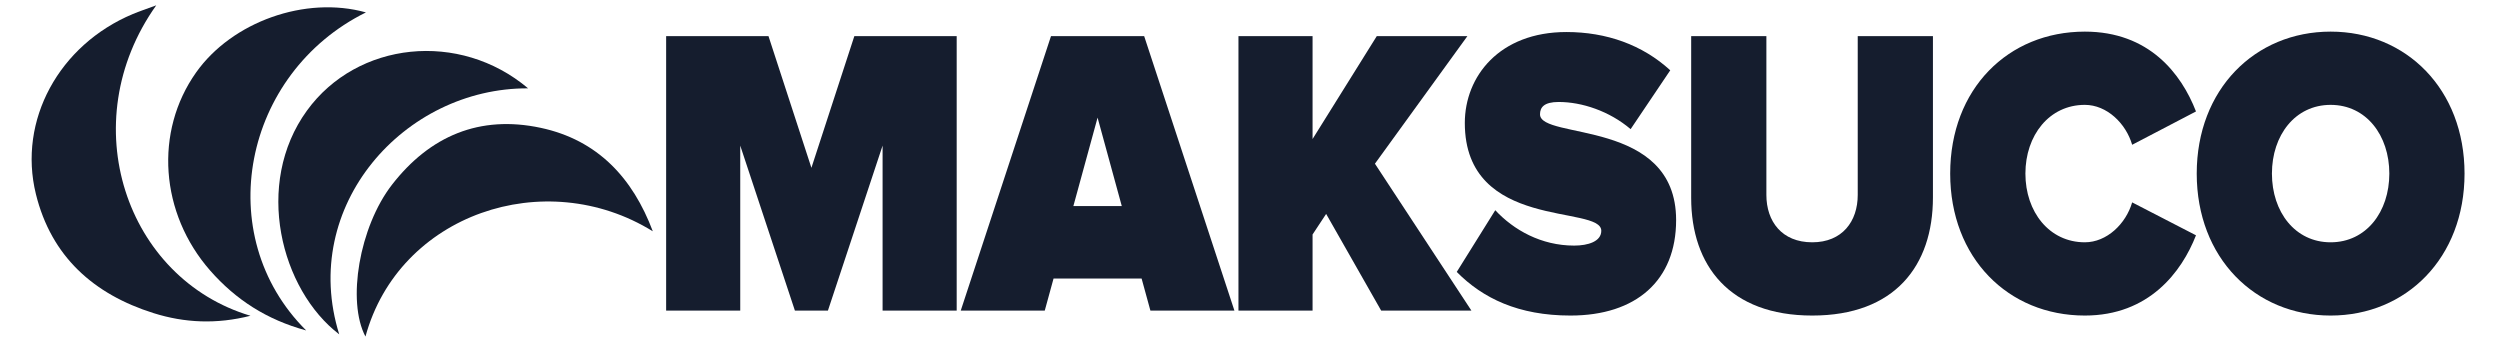
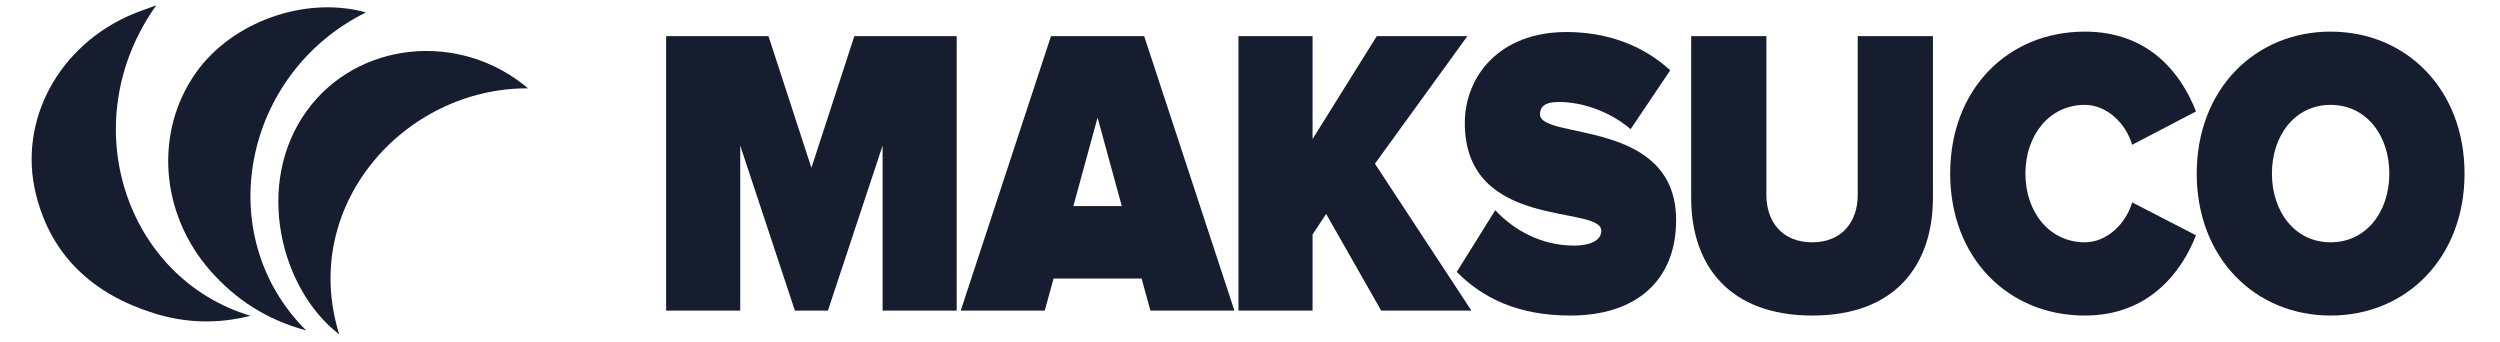
<svg xmlns="http://www.w3.org/2000/svg" version="1.1" id="Layer_1" x="0px" y="0px" width="1000px" height="136.872px" viewBox="0 0 1000 136.872" enable-background="new 0 0 1000 136.872" xml:space="preserve">
  <g>
    <path fill="#151d2e" d="M353.035,124.245V58.241l-21.865,66.003h-13.207l-21.865-66.003v66.003h-29.642V14.458h40.941   l17.169,52.671l17.169-52.671h40.941v109.787H353.035z" />
    <path fill="#151d2e" d="M460.163,124.245l-3.522-12.84h-35.218l-3.521,12.84h-33.604l36.1-109.787h37.272l36.099,109.787H460.163z    M439.032,47.048l-9.686,35.388h19.37L439.032,47.048z" />
    <path fill="#151d2e" d="M552.468,124.245l-22.012-38.682l-5.43,8.23v30.449h-29.643V14.458h29.643v41.149l25.68-41.149h36.246   l-36.979,51.025l38.595,58.762H552.468z" />
    <path fill="#151d2e" d="M582.7,108.772l15.408-24.689c7.337,7.9,18.343,14.155,31.55,14.155c5.576,0,10.857-1.646,10.857-5.926   c0-10.534-54.588,0.164-54.588-43.125c0-18.599,13.794-36.375,40.647-36.375c15.995,0,30.376,5.102,41.527,15.307l-15.848,23.538   c-8.512-7.242-19.518-10.864-28.762-10.864c-5.87,0-7.484,2.14-7.484,4.938c0,10.37,54.442,1.481,54.442,42.303   c0,24.194-15.995,38.187-42.264,38.187C607.354,126.22,593.119,119.307,582.7,108.772z" />
    <path fill="#151d2e" d="M676.471,79.145V14.458h30.083v63.535c0,10.533,6.163,18.928,18.344,18.928   c12.032,0,18.195-8.395,18.195-18.928V14.458h30.082V78.98c0,27.321-15.261,47.239-48.277,47.239   C691.88,126.219,676.471,106.303,676.471,79.145z" />
    <path fill="#151d2e" d="M780.077,69.434c0-33.907,23.186-56.786,53.854-56.786c25.682,0,38.595,16.789,44.464,31.932   l-25.532,13.332c-2.495-8.559-10.126-15.966-18.932-15.966c-14.233,0-23.771,12.18-23.771,27.488   c0,15.309,9.538,27.486,23.771,27.486c8.806,0,16.437-7.405,18.932-15.965l25.533,13.168   c-5.725,14.648-18.783,32.097-44.465,32.097C803.263,126.22,780.077,103.176,780.077,69.434z" />
    <path fill="#151d2e" d="M878.691,69.434c0-33.742,23.332-56.786,53.562-56.786s53.562,23.044,53.562,56.786   s-23.333,56.786-53.562,56.786S878.691,103.176,878.691,69.434z M955.731,69.434c0-15.308-9.245-27.488-23.479-27.488   s-23.479,12.18-23.479,27.488c0,15.309,9.244,27.486,23.479,27.486S955.731,84.741,955.731,69.434z" />
  </g>
  <g>
    <path fill="#151d2e" d="M62.495,2.131c-33.418,47.014-12.098,109.362,37.692,124.177c-13.521,3.437-26.293,2.871-38.767-1.06   c-23.968-7.545-40.914-22.66-47.062-47.619c-7.271-29.519,9.307-59.688,38.78-72.02C55.813,4.491,58.574,3.581,62.495,2.131z" />
    <path fill="#151d2e" d="M146.37,4.964c-49.135,24.327-62.205,89.107-23.895,127.217c-15.779-4.29-28.196-12.328-38.404-23.96   C63.995,85.331,61.67,52.656,78.45,28.969C92.775,8.751,122.168-1.804,146.37,4.964z" />
    <path fill="#151d2e" d="M211.236,35.336c-49.561-0.243-91.603,47.049-75.545,98.398c-23.343-17.8-34.249-60.114-12.901-89.508   C142.907,16.523,183.818,12.182,211.236,35.336z" />
-     <path fill="#151d2e" d="M261.123,92.521c-43.122-26.698-101.602-6.817-114.939,42.101c-7.479-14.078-2.461-43.901,10.638-60.765   c15.157-19.508,35.089-27.929,59.464-22.724C239.054,55.996,253.113,71.189,261.123,92.521z" />
  </g>
</svg>